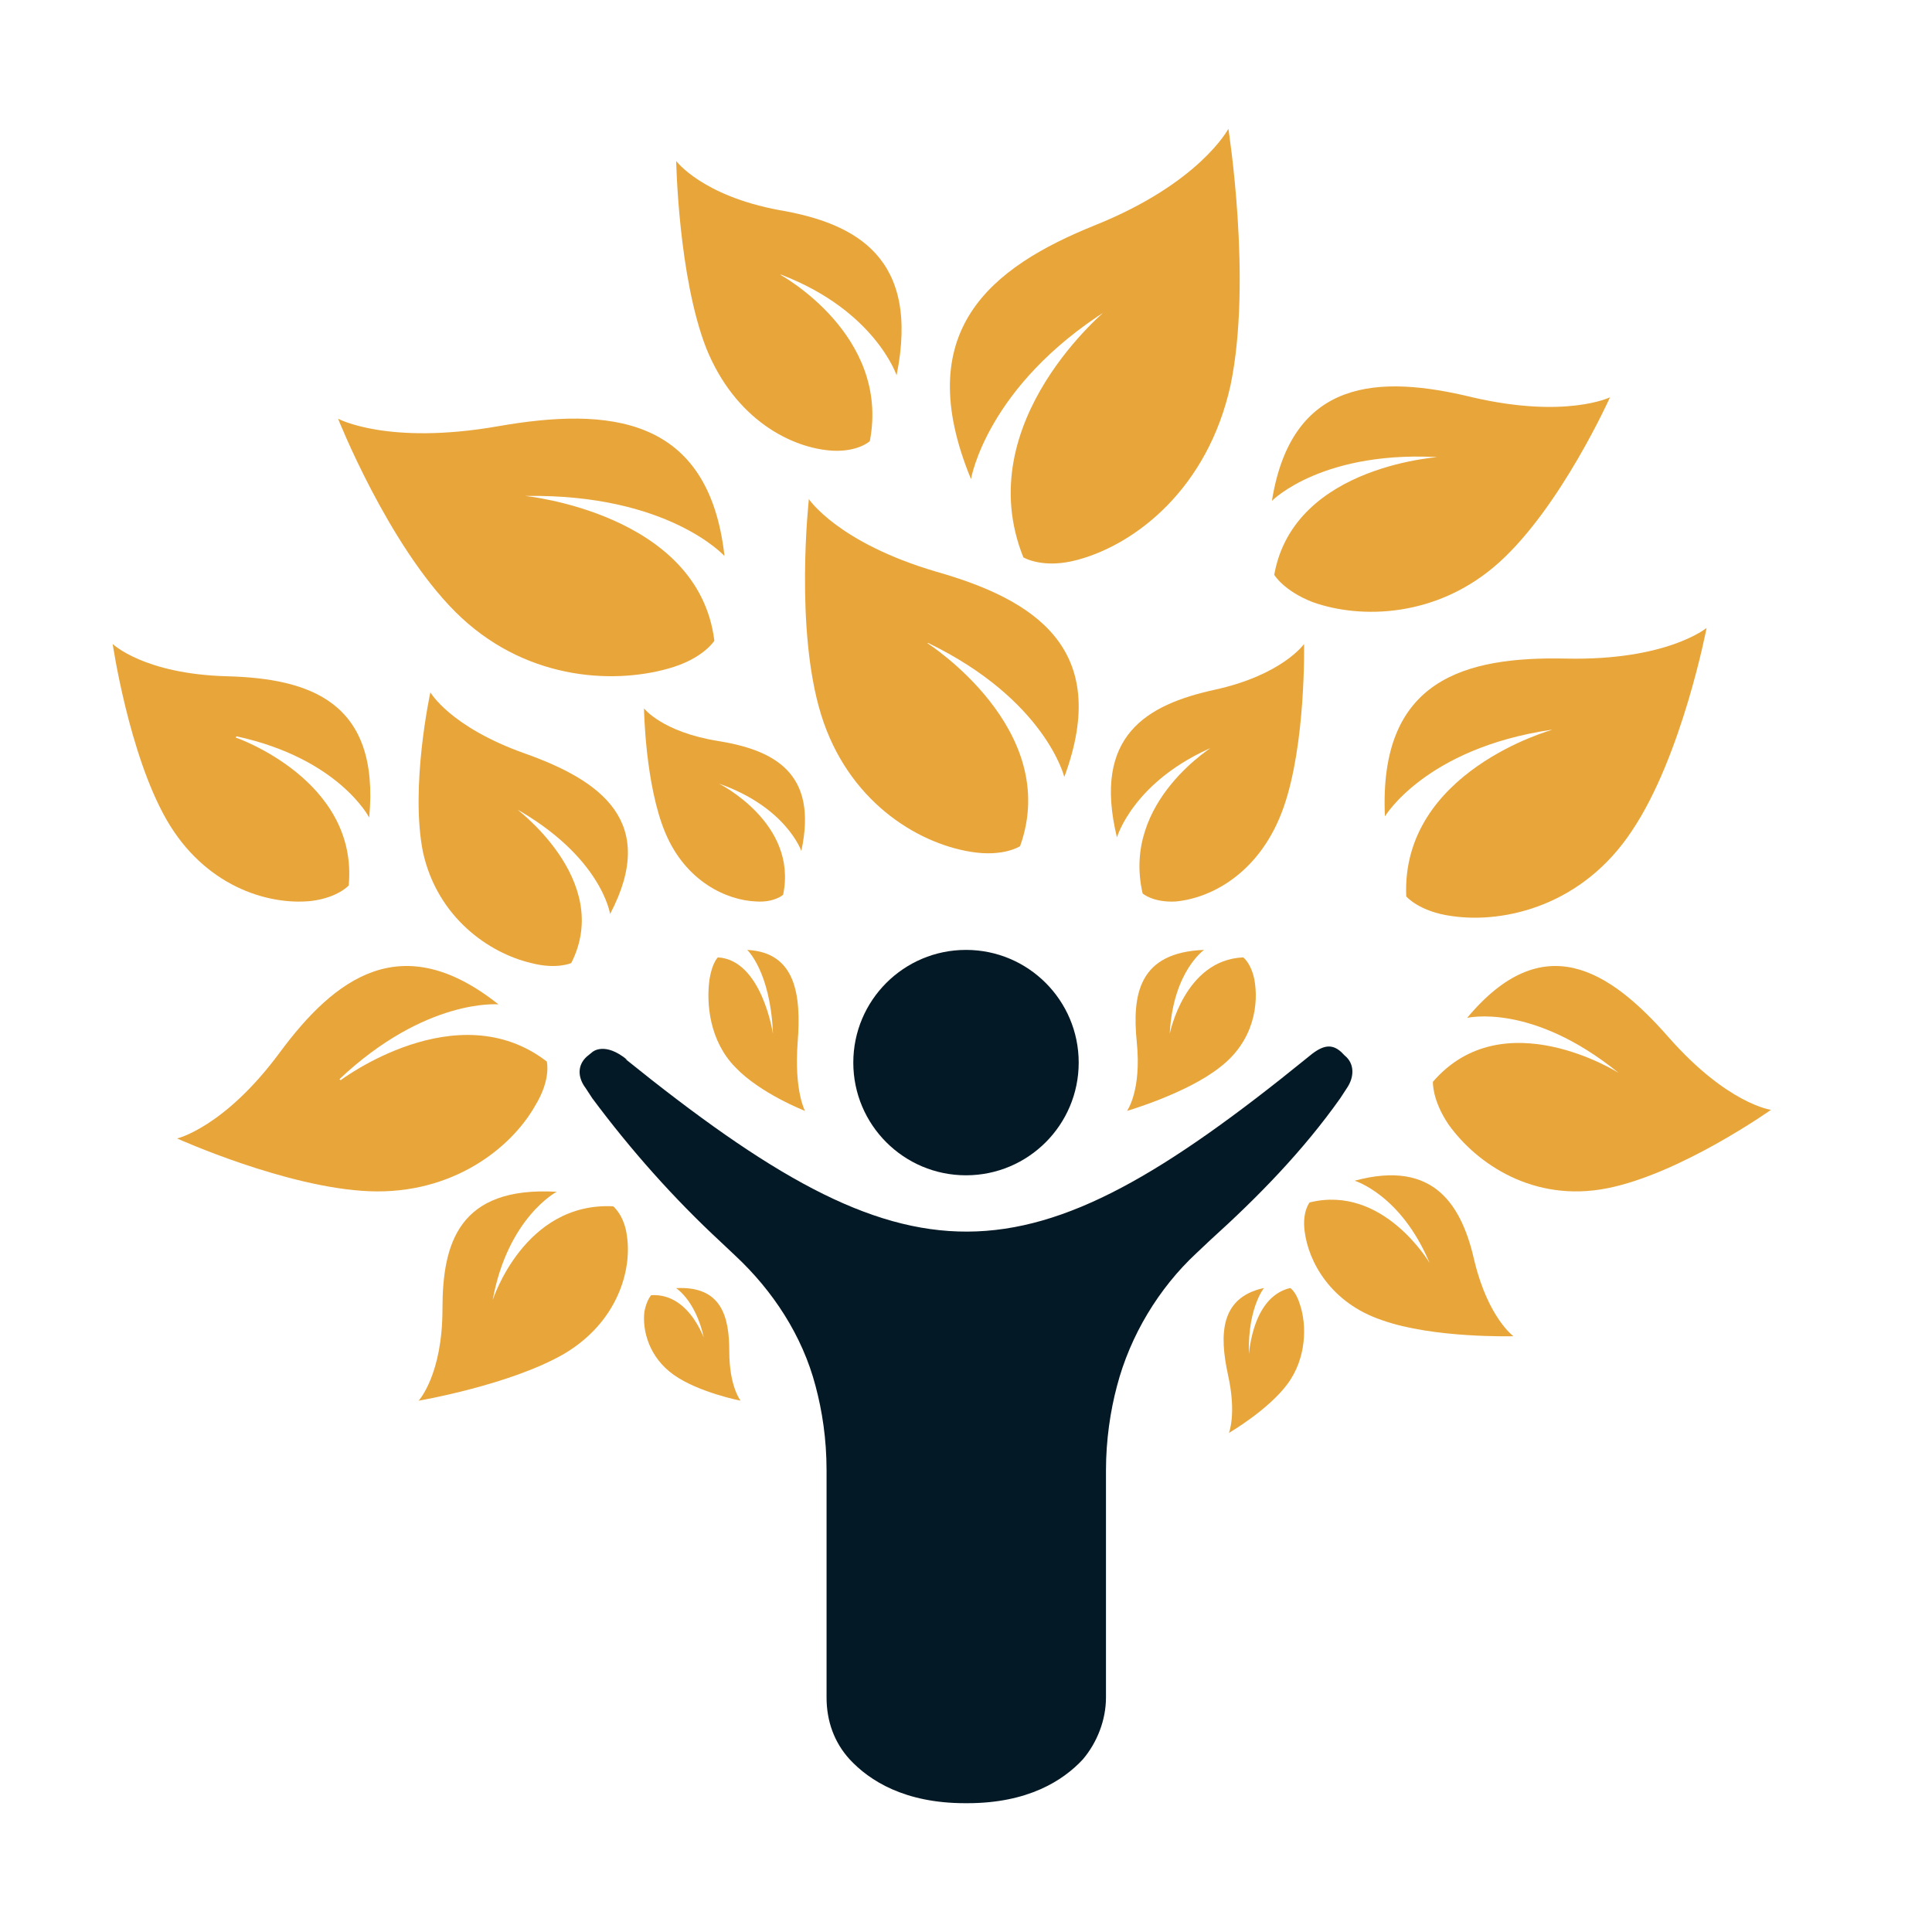
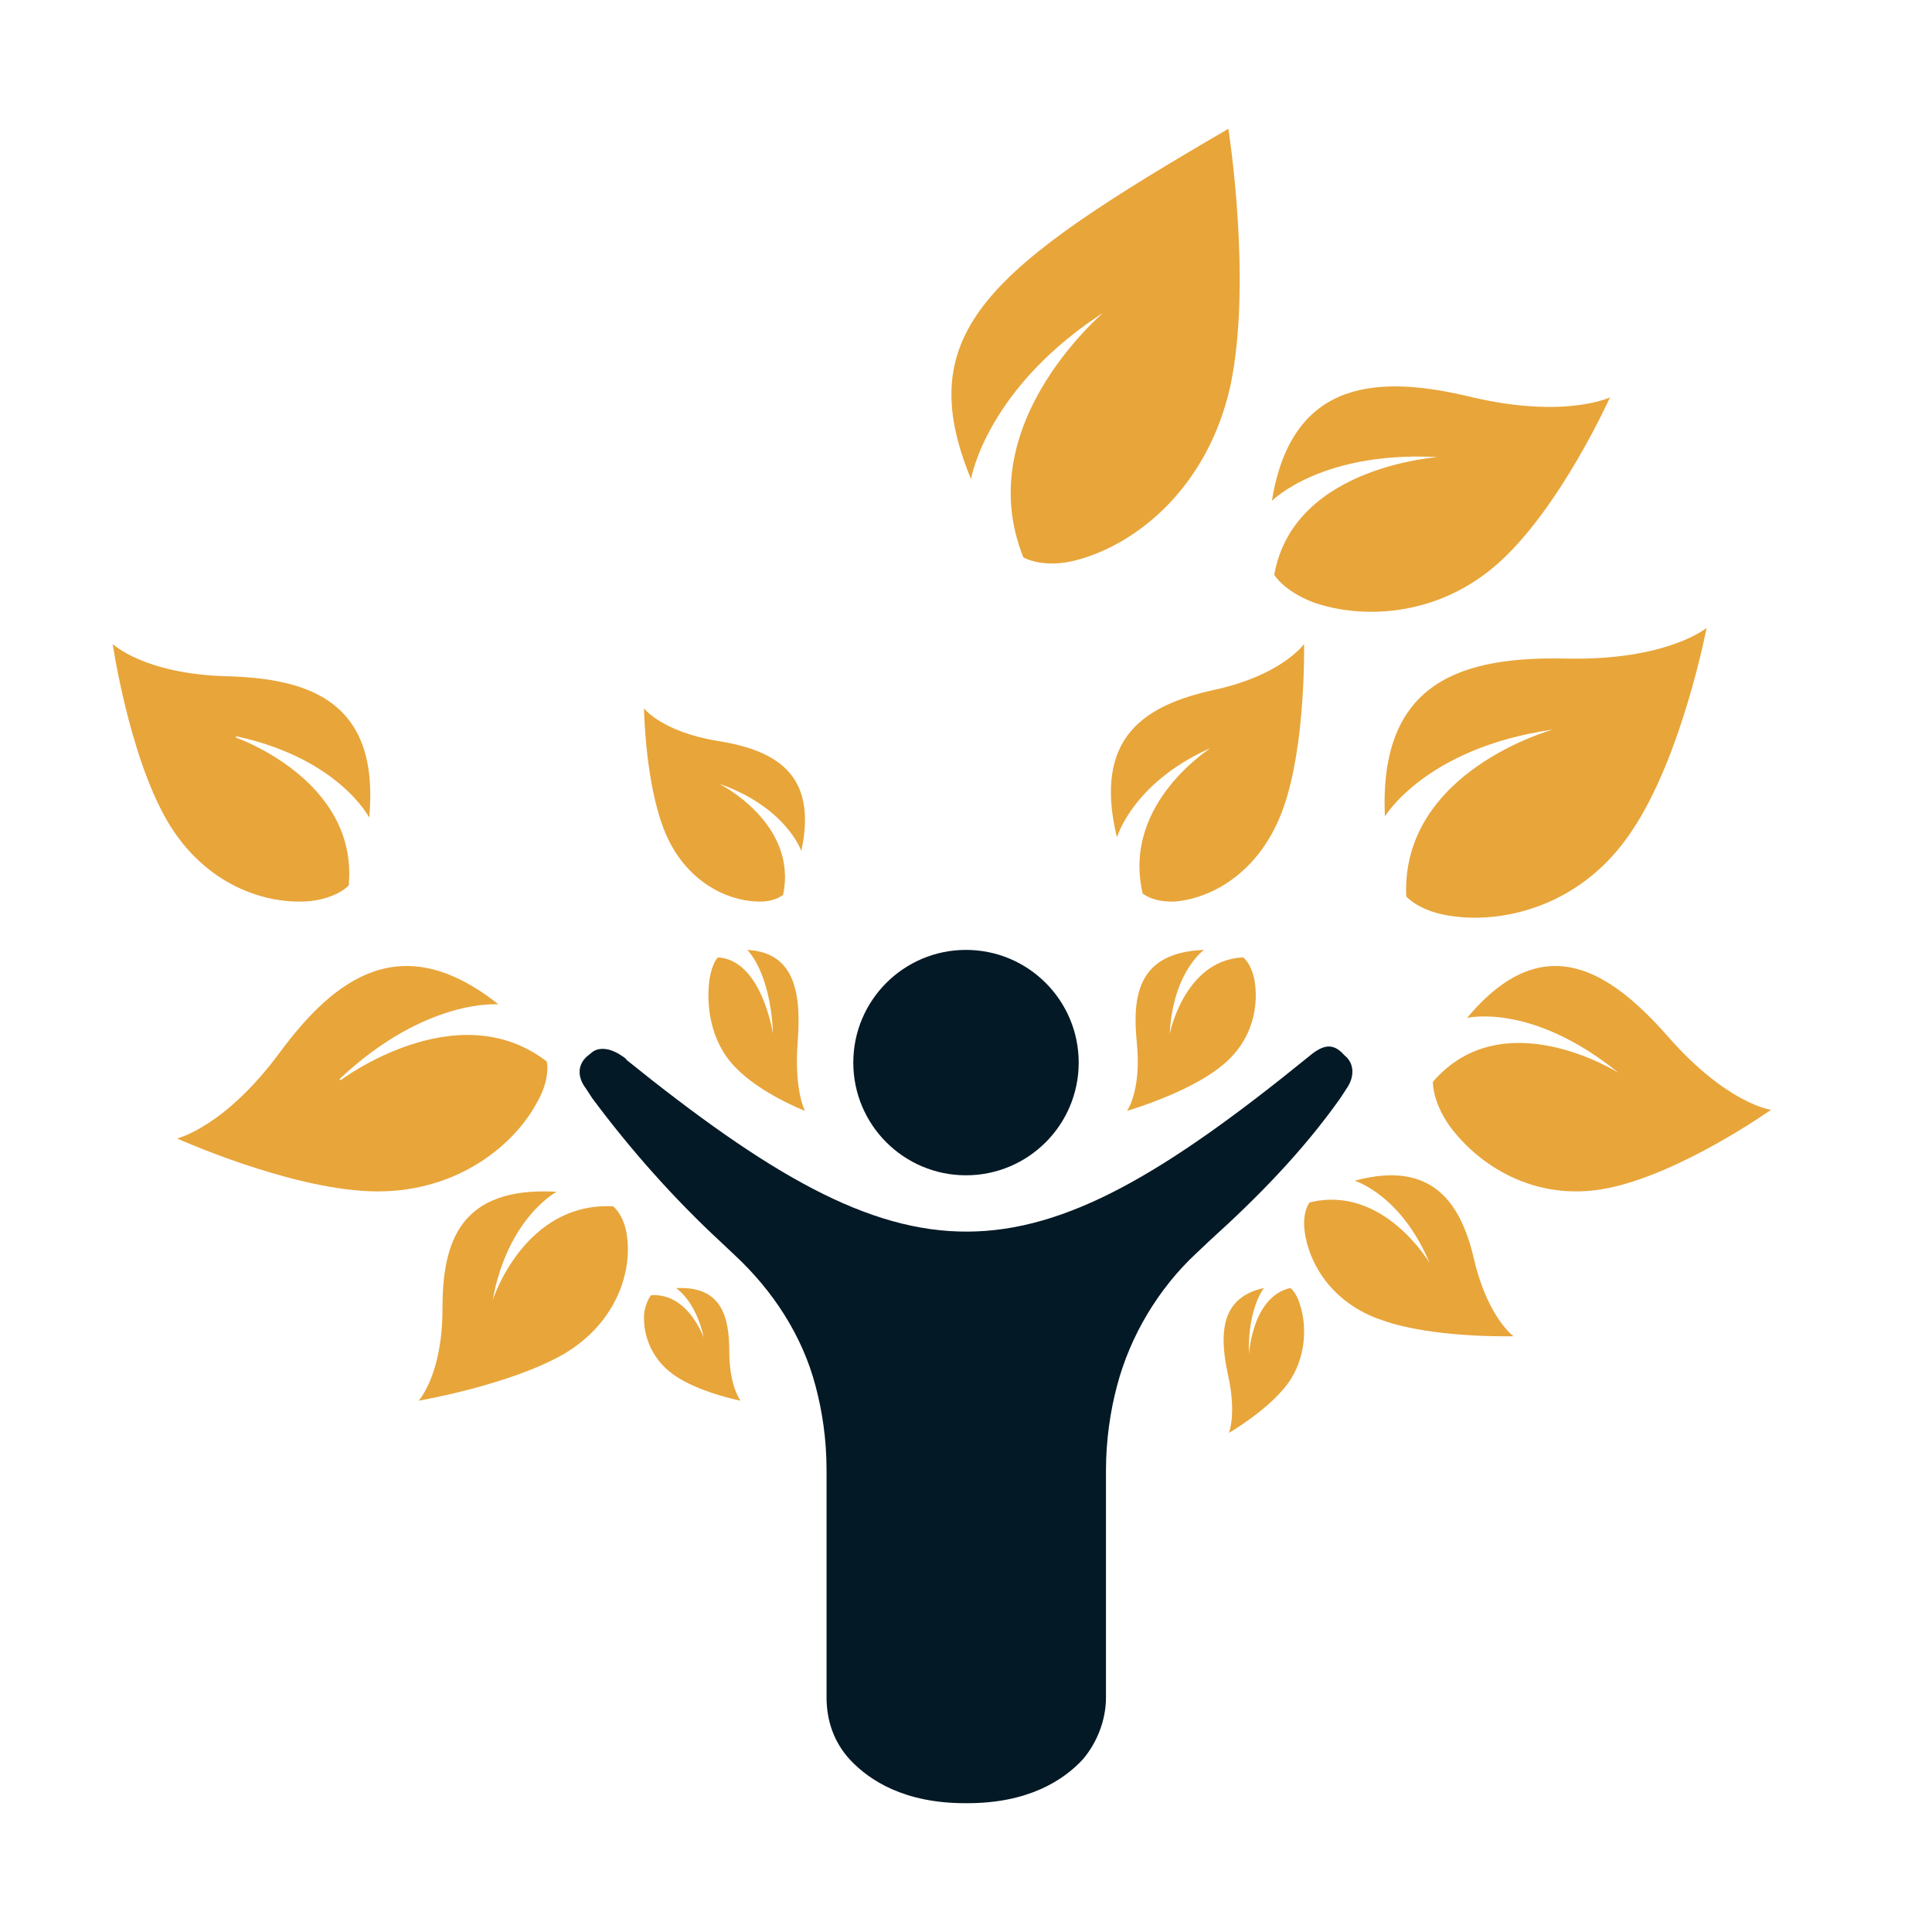
<svg xmlns="http://www.w3.org/2000/svg" version="1.1" width="120" height="120">
  <svg width="120" height="120" viewBox="0 0 120 120" fill="none">
    <path d="M60 73C63.866 73 67 69.866 67 66C67 62.134 63.866 59 60 59C56.134 59 53 62.134 53 66C53 69.866 56.134 73 60 73Z" fill="#041926" />
    <path d="M38.836 65.769C56.668 80.155 63.569 80.016 81.197 65.699C82.017 65.001 82.632 64.722 83.315 65.35L83.52 65.56C84.135 66.049 84.135 66.886 83.657 67.585L83.247 68.213C80.924 71.496 78.122 74.359 75.184 77.013L74.296 77.851C71.973 80.016 70.197 82.949 69.377 86.091C68.967 87.627 68.694 89.443 68.694 91.329V105.435C68.694 106.832 68.147 108.229 67.259 109.276C66.029 110.603 63.843 112 60.085 112H59.948C56.19 112 54.004 110.603 52.774 109.276C51.817 108.229 51.339 106.902 51.339 105.435V91.329C51.339 89.373 51.066 87.627 50.656 86.091C49.836 82.949 47.991 80.155 45.668 77.99L44.78 77.152C41.842 74.429 39.177 71.426 36.786 68.213L36.376 67.585C35.898 66.956 35.829 66.188 36.444 65.629L36.786 65.35C36.786 65.35 37.537 64.652 38.972 65.839L38.836 65.769Z" fill="#041926" />
    <path d="M96.407 45.33C96.407 45.33 87.013 47.916 87.344 55.676C87.344 55.676 88.138 56.629 90.189 56.901C93.496 57.377 98.326 56.22 101.369 51.592C104.478 46.964 106 39 106 39C106 39 103.552 41.042 97.267 40.906C90.983 40.77 85.624 42.199 86.021 50.707C86.021 50.707 88.535 46.487 96.341 45.33H96.407Z" fill="#E8A53A" />
-     <path d="M32.615 30.804C32.615 30.804 43.391 31.87 44.37 39.797C44.37 39.797 43.671 40.929 41.502 41.529C37.933 42.528 32.475 42.195 28.277 37.998C24.079 33.802 21 26.008 21 26.008C21 26.008 24.079 27.674 30.936 26.475C37.793 25.276 44.02 25.809 45 34.535C45 34.535 41.502 30.671 32.685 30.804H32.615Z" fill="#E8A53A" />
-     <path d="M57.59 39.941C57.59 39.941 65.969 45.279 63.359 52.556C63.359 52.556 62.329 53.249 60.269 52.903C56.903 52.349 52.645 49.715 50.997 44.377C49.349 39.04 50.241 31 50.241 31C50.241 31 52.027 33.703 58.14 35.505C64.252 37.238 69.06 40.288 66.106 48.259C66.106 48.259 64.939 43.476 57.659 39.941H57.59Z" fill="#E8A53A" />
-     <path d="M48.461 17.064C48.461 17.064 55.305 20.782 54.026 27.399C54.026 27.399 53.322 28.069 51.723 27.994C49.164 27.846 45.646 26.061 43.855 21.6C42.128 17.138 42 10 42 10C42 10 43.599 12.156 48.397 13.049C53.194 13.867 57.16 16.023 55.689 23.31C55.689 23.31 54.346 19.294 48.525 17.064H48.461Z" fill="#E8A53A" />
-     <path d="M68.845 19.141C68.845 19.141 60.175 26.169 63.562 34.618C63.562 34.618 64.781 35.366 66.948 34.768C70.538 33.796 75.009 30.357 76.431 23.926C77.786 17.421 76.296 8 76.296 8C76.296 8 74.535 11.365 68.032 13.982C61.53 16.599 56.517 20.561 60.311 29.758C60.311 29.758 61.259 24.001 68.845 19.216V19.141Z" fill="#E8A53A" />
+     <path d="M68.845 19.141C68.845 19.141 60.175 26.169 63.562 34.618C63.562 34.618 64.781 35.366 66.948 34.768C70.538 33.796 75.009 30.357 76.431 23.926C77.786 17.421 76.296 8 76.296 8C61.53 16.599 56.517 20.561 60.311 29.758C60.311 29.758 61.259 24.001 68.845 19.216V19.141Z" fill="#E8A53A" />
    <path d="M75.505 46.255C75.505 46.255 69.631 49.739 70.972 55.496C70.972 55.496 71.61 56.065 73.015 55.994C75.314 55.781 78.315 54.146 79.72 50.165C81.125 46.184 80.997 40 80.997 40C80.997 40 79.656 41.919 75.442 42.843C71.227 43.767 67.843 45.687 69.375 52.013C69.375 52.013 70.397 48.459 75.505 46.327V46.255Z" fill="#E8A53A" />
    <path d="M72.659 64.194C72.659 64.194 73.57 59.62 77.216 59.465C77.216 59.465 77.672 59.775 77.9 60.783C78.204 62.333 77.9 64.659 75.773 66.287C73.722 67.915 70 69 70 69C70 69 70.912 67.76 70.608 64.736C70.304 61.713 70.76 59.155 74.786 59C74.786 59 72.887 60.318 72.659 64.116V64.194Z" fill="#E8A53A" />
    <path d="M48.006 64.194C48.006 64.194 47.322 59.62 44.588 59.465C44.588 59.465 44.246 59.775 44.075 60.783C43.847 62.333 44.075 64.659 45.67 66.287C47.208 67.915 50 69 50 69C50 69 49.316 67.76 49.544 64.736C49.772 61.791 49.43 59.155 46.411 59C46.411 59 47.835 60.318 48.006 64.116V64.194Z" fill="#E8A53A" />
-     <path d="M31.936 50.127C31.936 50.127 38.121 54.626 35.481 59.816C35.481 59.816 34.576 60.231 32.992 59.816C30.352 59.193 27.184 56.978 26.279 52.965C25.45 48.882 26.732 43 26.732 43C26.732 43 27.939 45.145 32.615 46.806C37.291 48.467 40.911 51.027 37.894 56.771C37.894 56.771 37.366 53.172 31.861 50.127H31.936Z" fill="#E8A53A" />
    <path d="M14.631 45.805C14.631 45.805 22.262 48.431 21.66 54.996C21.66 54.996 20.991 55.756 19.317 55.963C16.572 56.24 12.69 54.996 10.347 50.919C8.004 46.841 7 40 7 40C7 40 8.941 41.866 14.096 42.004C19.25 42.142 23.601 43.593 22.932 50.78C22.932 50.78 21.057 47.118 14.698 45.736L14.631 45.805Z" fill="#E8A53A" />
    <path d="M44.653 48.672C44.653 48.672 49.571 51.112 48.641 55.575C48.641 55.575 48.109 56.063 46.979 55.993C45.118 55.923 42.592 54.738 41.329 51.74C40.066 48.742 40 44 40 44C40 44 41.13 45.464 44.586 46.022C48.043 46.58 50.834 47.974 49.771 52.855C49.771 52.855 48.84 50.136 44.653 48.672Z" fill="#E8A53A" />
    <path d="M89.717 28.353C89.717 28.353 80.376 28.777 79.145 35.703C79.145 35.703 79.724 36.693 81.534 37.399C84.503 38.459 89.283 38.389 93.121 34.926C96.959 31.463 100 24.678 100 24.678C100 24.678 97.248 26.021 91.455 24.678C85.662 23.265 80.231 23.477 79 31.11C79 31.11 82.186 27.859 89.79 28.424L89.717 28.353Z" fill="#E8A53A" />
    <path d="M100.531 66.635C100.531 66.635 93.381 62.11 89.001 67.192C89.001 67.192 88.936 68.306 89.967 69.838C91.706 72.275 95.249 74.712 99.823 73.807C104.396 72.902 110 68.933 110 68.933C110 68.933 107.295 68.585 103.623 64.407C99.951 60.23 95.829 57.584 91.126 63.224C91.126 63.224 95.12 62.249 100.531 66.635Z" fill="#E8A53A" />
    <path d="M88.797 78.45C88.797 78.45 85.924 73.55 81.342 74.686C81.342 74.686 80.876 75.254 81.032 76.461C81.265 78.379 82.662 80.935 85.846 82C89.03 83.136 94 82.994 94 82.994C94 82.994 92.447 81.858 91.593 78.379C90.816 74.899 89.108 71.988 84.138 73.337C84.138 73.337 87.011 74.189 88.797 78.45Z" fill="#E8A53A" />
    <path d="M21.158 67.094C21.158 67.094 28.383 61.632 33.962 65.933C33.962 65.933 34.248 67.026 33.247 68.664C31.745 71.327 28.096 74.195 22.946 73.99C17.796 73.785 11 70.712 11 70.712C11 70.712 13.933 70.03 17.366 65.387C20.8 60.744 24.949 57.604 30.958 62.383C30.958 62.383 26.451 61.973 21.086 67.026L21.158 67.094Z" fill="#E8A53A" />
    <path d="M30.6 80.755C30.6 80.755 32.55 74.648 38.086 74.926C38.086 74.926 38.788 75.481 38.944 76.799C39.255 78.95 38.32 82.142 35.045 84.085C31.692 86.028 26 87 26 87C26 87 27.482 85.404 27.482 81.31C27.482 77.216 28.495 73.677 34.577 74.023C34.577 74.023 31.536 75.62 30.6 80.755Z" fill="#E8A53A" />
    <path d="M43.891 83.577C43.891 83.577 42.977 80.299 40.447 80.445C40.447 80.445 40.166 80.736 40.025 81.465C39.885 82.63 40.306 84.305 41.853 85.398C43.399 86.49 46 87 46 87C46 87 45.297 86.126 45.297 83.941C45.297 81.756 44.805 79.862 41.993 80.008C41.993 80.008 43.399 80.882 43.821 83.65L43.891 83.577Z" fill="#E8A53A" />
    <path d="M77.54 84.574C77.54 84.574 77.601 80.59 80.139 80C80.139 80 80.502 80.221 80.744 81.033C81.167 82.287 81.167 84.353 79.958 85.975C78.749 87.598 76.331 89 76.331 89C76.331 89 76.815 87.82 76.271 85.385C75.727 82.877 75.787 80.59 78.507 80C78.507 80 77.359 81.402 77.601 84.647L77.54 84.574Z" fill="#E8A53A" />
  </svg>
  <style>@media (prefers-color-scheme: light) { :root { filter: none; } }
@media (prefers-color-scheme: dark) { :root { filter: none; } }
</style>
</svg>